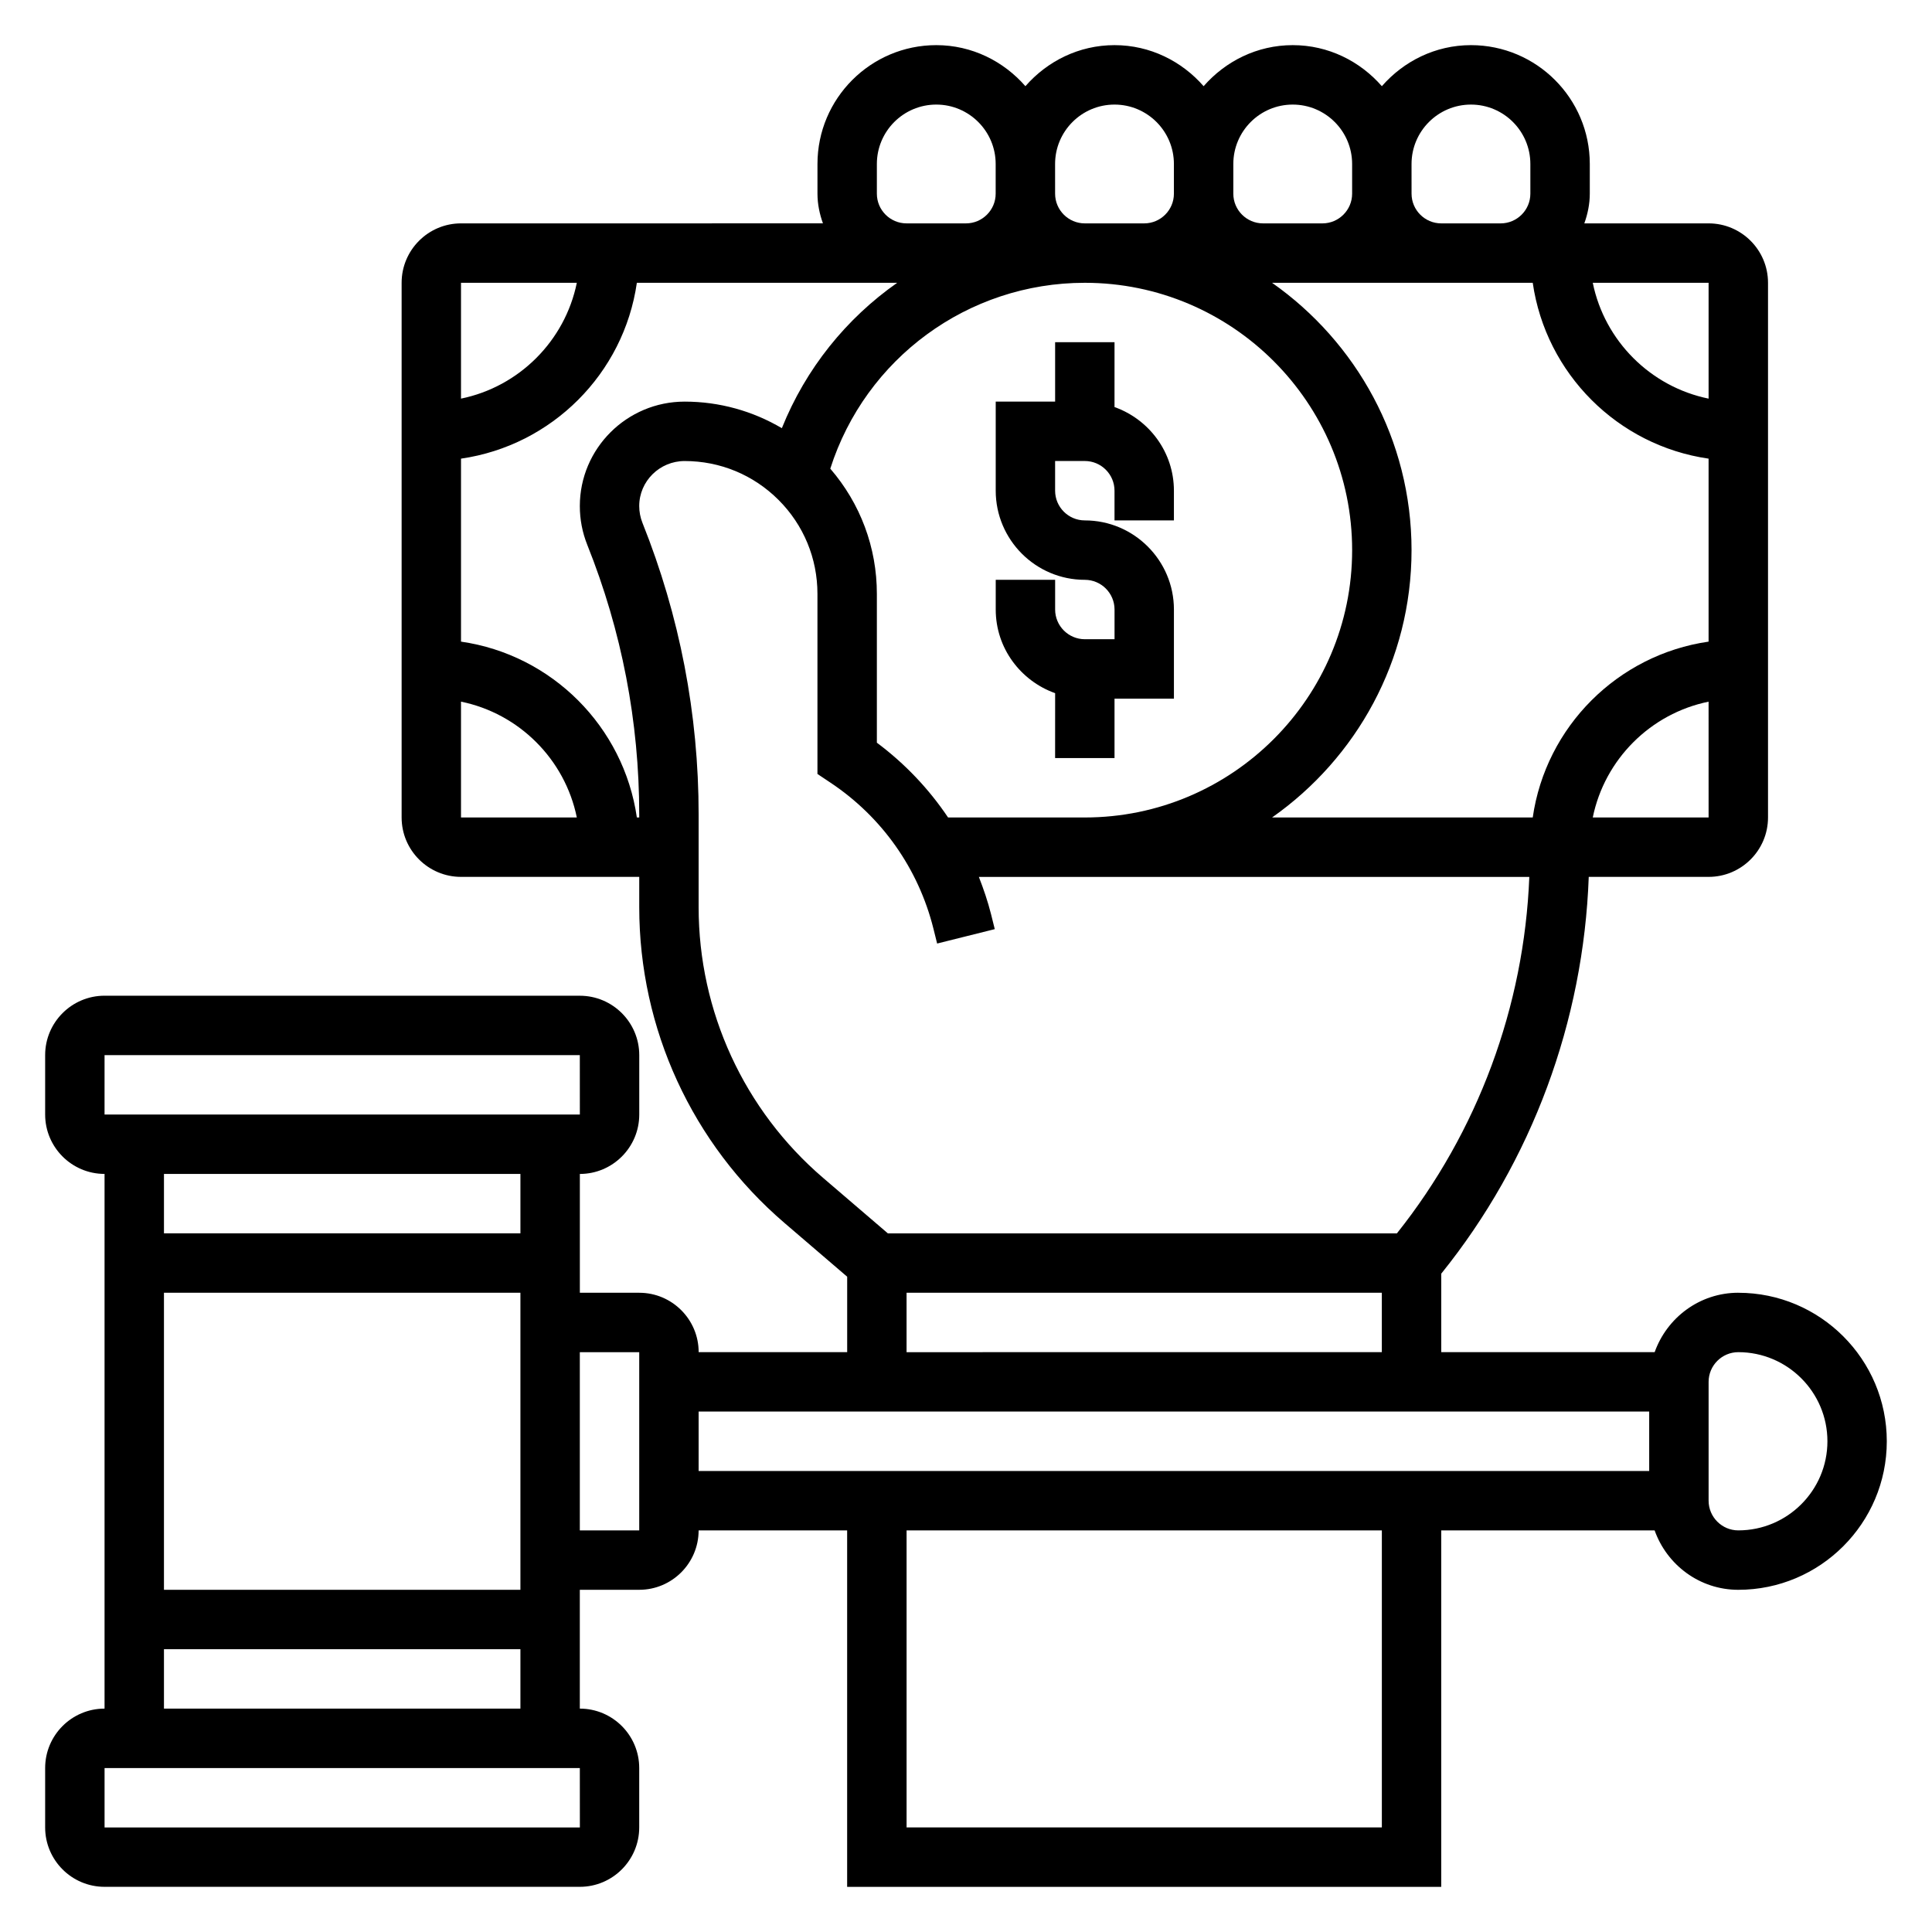
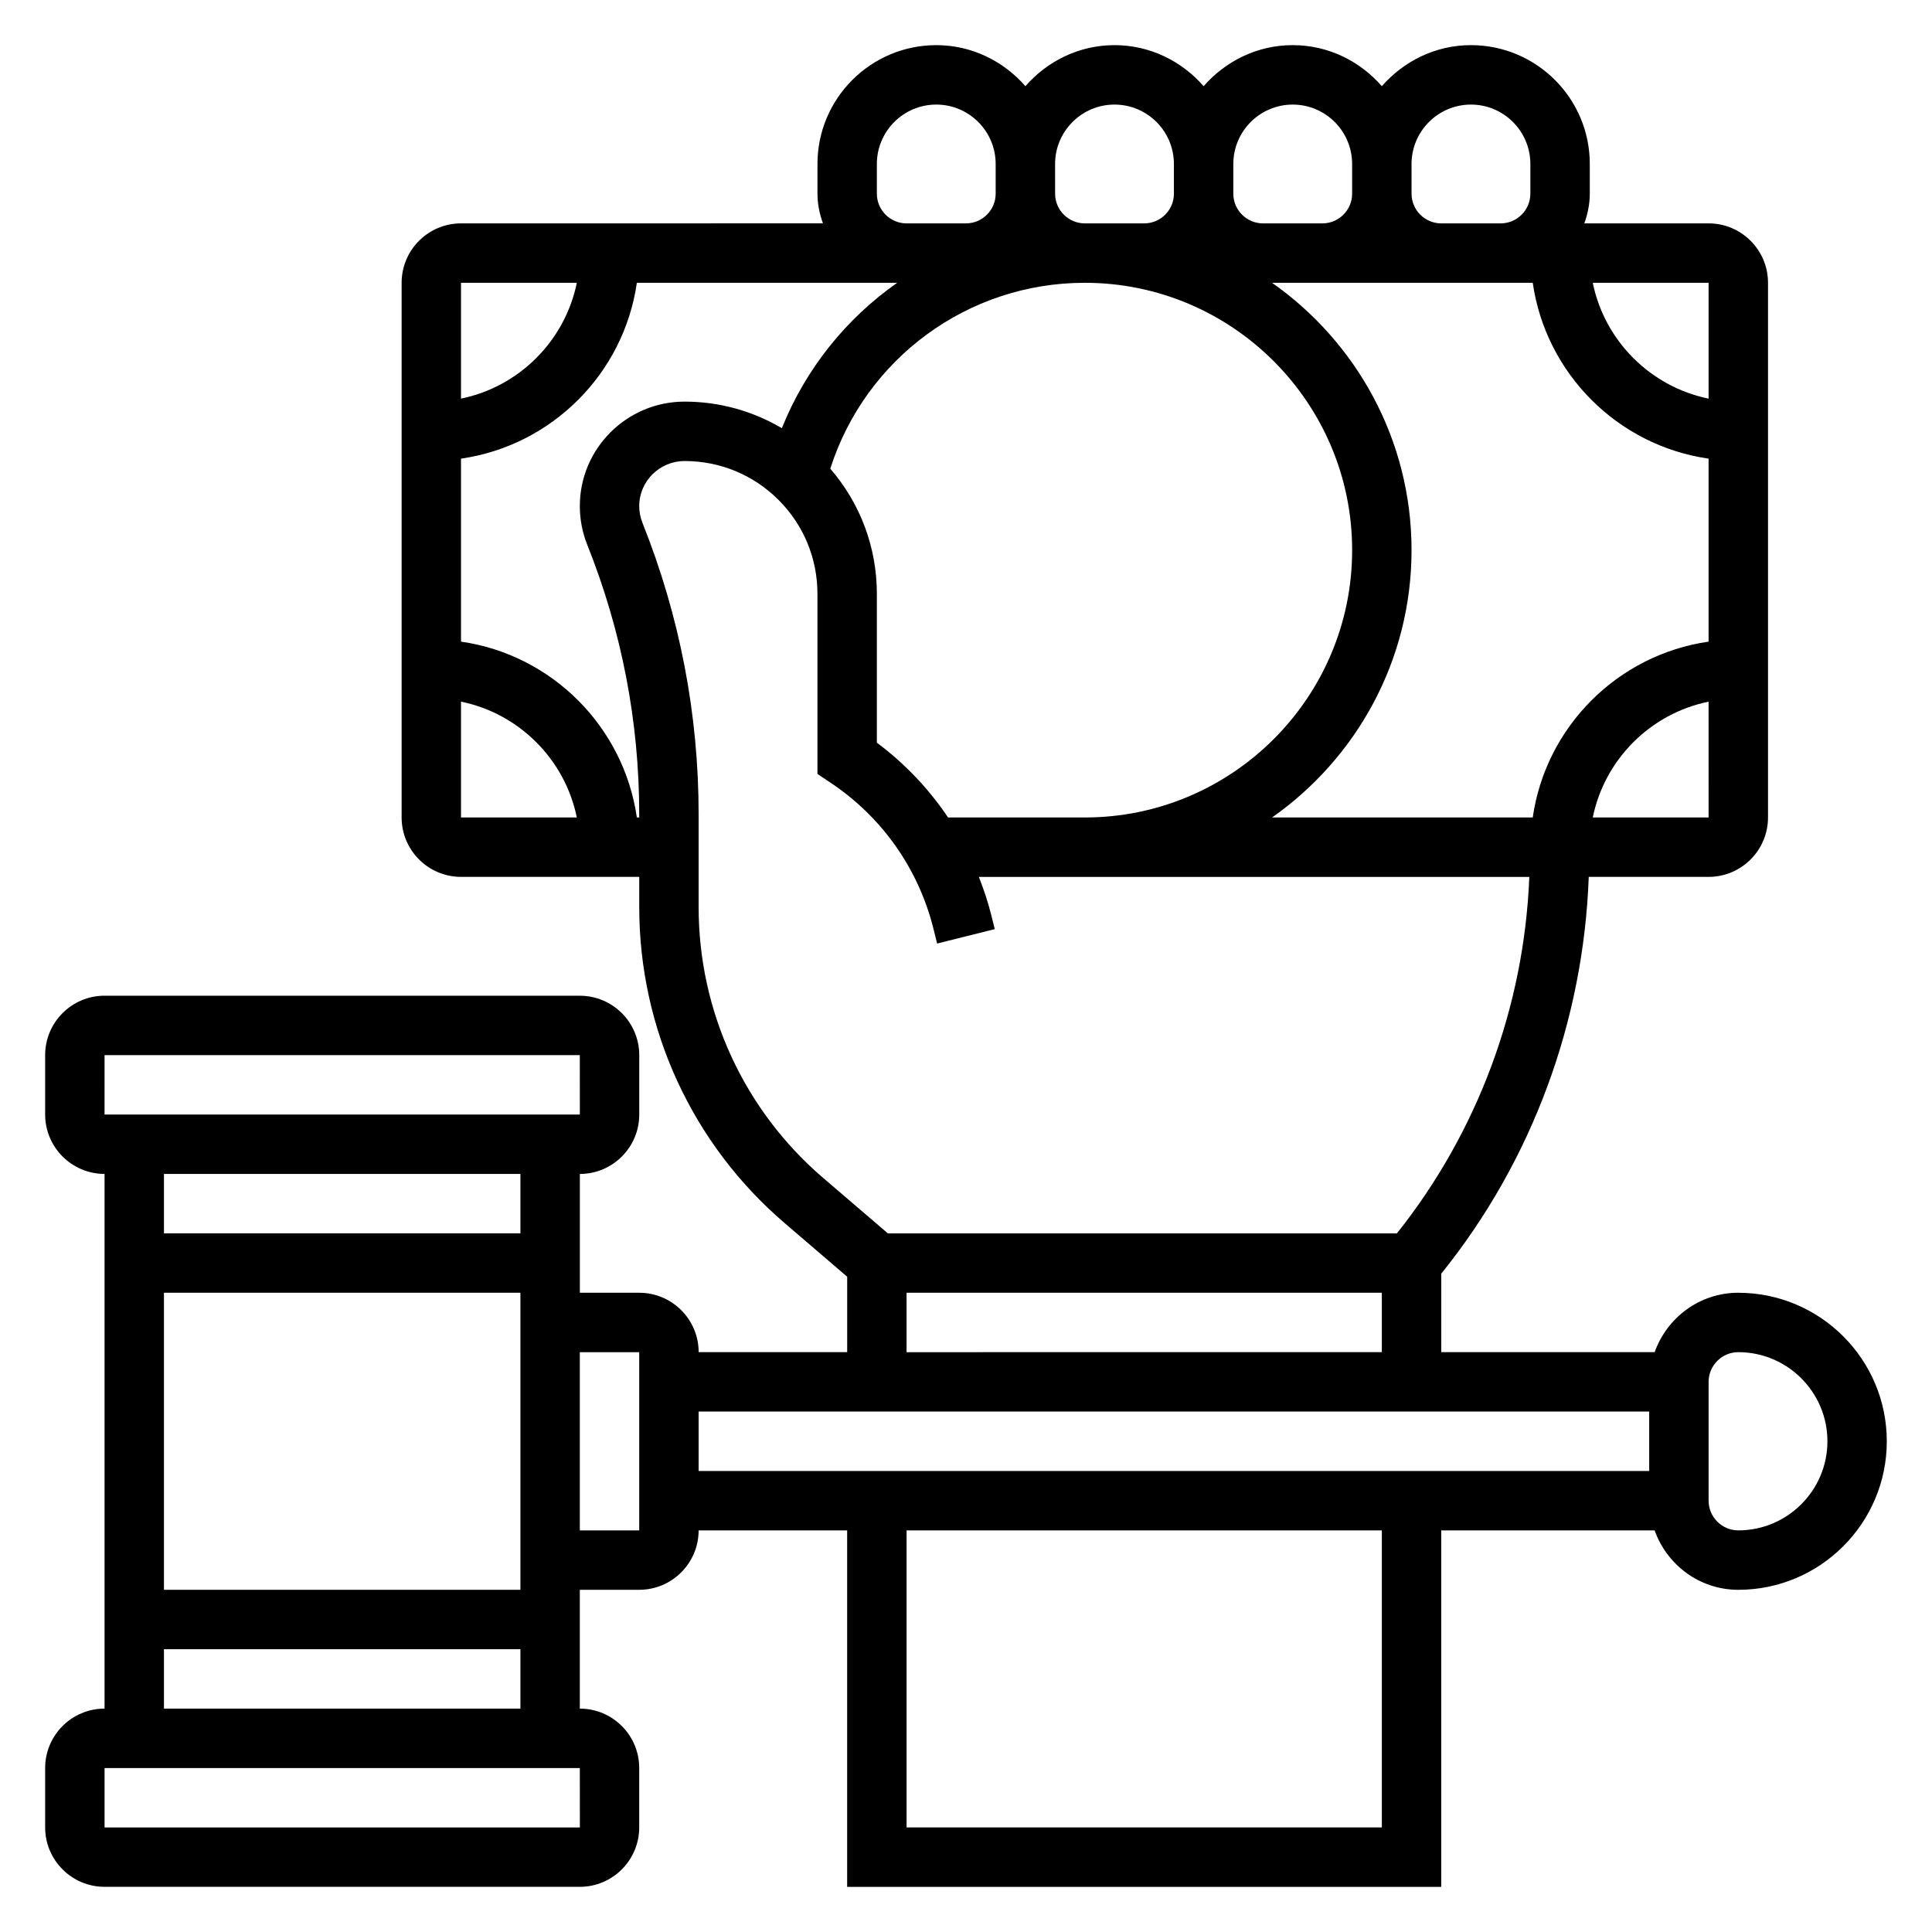
<svg xmlns="http://www.w3.org/2000/svg" fill="#000000" width="800px" height="800px" version="1.1" viewBox="144 144 512 512">
  <g>
-     <path d="m439.36 344.89v-15.742h15.742v-23.617c0-13.02-10.598-23.617-23.617-23.617-4.336 0-7.871-3.535-7.871-7.871v-7.871h7.871c4.336 0 7.871 3.535 7.871 7.871v7.871h15.742v-7.871c0-10.25-6.606-18.91-15.742-22.168l0.004-17.191h-15.742v15.742h-15.742v23.617c0 13.02 10.598 23.617 23.617 23.617 4.336 0 7.871 3.535 7.871 7.871v7.871h-7.871c-4.336 0-7.871-3.535-7.871-7.871v-7.871h-15.742v7.871c0 10.25 6.606 18.91 15.742 22.168l-0.008 17.191z" />
    <path d="m604.67 486.59c-10.25 0-18.91 6.606-22.168 15.742l-56.555 0.004v-20.805c24.066-29.852 37.699-66.879 39.086-105.15h31.766c8.684 0 15.742-7.062 15.742-15.742v-141.7c0-8.684-7.062-15.742-15.742-15.742h-32.938c0.883-2.473 1.449-5.102 1.449-7.875v-7.871c0-17.367-14.121-31.488-31.488-31.488-9.445 0-17.84 4.266-23.617 10.879-5.777-6.613-14.168-10.879-23.617-10.879-9.445 0-17.84 4.266-23.617 10.879-5.777-6.613-14.168-10.879-23.613-10.879s-17.84 4.266-23.617 10.879c-5.777-6.613-14.168-10.879-23.617-10.879-17.367 0-31.488 14.121-31.488 31.488v7.871c0 2.769 0.566 5.398 1.449 7.871l-95.91 0.004c-8.684 0-15.742 7.062-15.742 15.742v141.7c0 8.684 7.062 15.742 15.742 15.742h47.23v8.039c0 32.211 14.027 62.707 38.484 83.672l16.621 14.25v19.996h-39.359c0-8.684-7.062-15.742-15.742-15.742h-15.742v-31.488c8.684 0 15.742-7.062 15.742-15.742v-15.742c0-8.684-7.062-15.742-15.742-15.742l-125.96-0.008c-8.684 0-15.742 7.062-15.742 15.742v15.742c0 8.684 7.062 15.742 15.742 15.742v141.7c-8.684 0-15.742 7.062-15.742 15.742v15.742c0 8.684 7.062 15.742 15.742 15.742h125.95c8.684 0 15.742-7.062 15.742-15.742v-15.742c0-8.684-7.062-15.742-15.742-15.742v-31.488h15.742c8.684 0 15.742-7.062 15.742-15.742h39.359v94.465h157.44v-94.461h56.551c3.258 9.141 11.918 15.742 22.168 15.742 21.703 0 39.359-17.656 39.359-39.359 0.004-21.703-17.652-39.359-39.355-39.359zm-417.22 0h94.465v78.719l-94.465 0.004zm-15.742-62.977h125.95l0.008 15.742-125.96 0.004zm110.21 31.488v15.742l-94.465 0.004v-15.742zm15.754 173.19h-125.96v-15.742h125.95zm-110.22-31.488v-15.742h94.465v15.742zm125.95-47.234h-15.742v-47.23h15.742zm62.977-208.75v-39.438c0-12.32-4.375-23.945-12.344-33.18 9.312-29.191 36.449-49.258 67.449-49.258 39.062 0 70.848 31.789 70.848 70.848 0 39.062-31.789 70.848-70.848 70.848h-36.234c-5.086-7.57-11.449-14.285-18.871-19.82zm-76.746-52.434c9.133 22.828 13.77 46.879 13.77 71.477v0.777h-0.629c-3.473-24.082-22.523-43.141-46.602-46.602v-48.492c24.082-3.473 43.141-22.523 46.602-46.602h68.992c-13.492 9.461-24.223 22.727-30.566 38.527-7.734-4.559-16.551-7.039-25.762-7.039-15.316 0-27.777 12.414-27.777 27.68 0 3.535 0.66 6.988 1.973 10.273zm218.44 1.406c0-29.285-14.648-55.168-36.961-70.848h69.078c3.473 24.082 22.523 43.141 46.602 46.602v48.492c-24.082 3.473-43.141 22.523-46.602 46.602h-69.078c22.312-15.68 36.961-41.562 36.961-70.848zm48.027 70.848c3.141-15.398 15.297-27.551 30.691-30.691l0.004 30.691zm30.695-111c-15.398-3.144-27.555-15.297-30.695-30.695h30.695zm-62.977-77.926c8.684 0 15.742 7.062 15.742 15.742v7.871c0 4.336-3.535 7.871-7.871 7.871h-15.742c-4.336 0-7.871-3.535-7.871-7.871l-0.004-7.871c0-8.684 7.062-15.742 15.746-15.742zm-47.234 0c8.684 0 15.742 7.062 15.742 15.742v7.871c0 4.336-3.535 7.871-7.871 7.871h-15.742c-4.336 0-7.871-3.535-7.871-7.871v-7.871c0-8.684 7.059-15.742 15.742-15.742zm-47.23 0c8.684 0 15.742 7.062 15.742 15.742v7.871c0 4.336-3.535 7.871-7.871 7.871h-15.742c-4.336 0-7.871-3.535-7.871-7.871l-0.004-7.871c0-8.684 7.062-15.742 15.746-15.742zm-62.977 23.613v-7.871c0-8.684 7.062-15.742 15.742-15.742 8.684 0 15.742 7.062 15.742 15.742v7.871c0 4.336-3.535 7.871-7.871 7.871h-15.742c-4.336 0.004-7.871-3.531-7.871-7.871zm-79.516 23.617c-3.141 15.398-15.297 27.551-30.691 30.695v-30.695zm-30.691 111c15.398 3.141 27.551 15.297 30.691 30.691h-30.691zm95.957 126.2c-20.961-17.969-32.984-44.113-32.984-71.723v-24.562c0-26.609-5.016-52.625-14.895-77.32-0.555-1.41-0.848-2.906-0.848-4.434 0-6.574 5.398-11.926 12.035-11.926 9.398 0 18.238 3.66 24.891 10.312 6.644 6.641 10.305 15.484 10.305 24.891v47.727l3.504 2.34c13.602 9.07 23.27 22.789 27.23 38.645l0.984 3.953 15.273-3.816-0.984-3.953c-0.852-3.387-1.977-6.668-3.227-9.879h145.87c-1.363 34.363-13.648 67.535-35.094 94.465l-134.89-0.004zm22.121 30.449h125.95v15.742l-125.95 0.004zm-55.105 31.488h251.91v15.742l-251.91 0.004zm181.06 110.21h-125.95v-78.723h125.95zm94.465-78.723c-4.336 0-7.871-3.535-7.871-7.871v-31.488c0-4.336 3.535-7.871 7.871-7.871 13.02 0 23.617 10.598 23.617 23.617s-10.598 23.613-23.617 23.613z" />
  </g>
</svg>